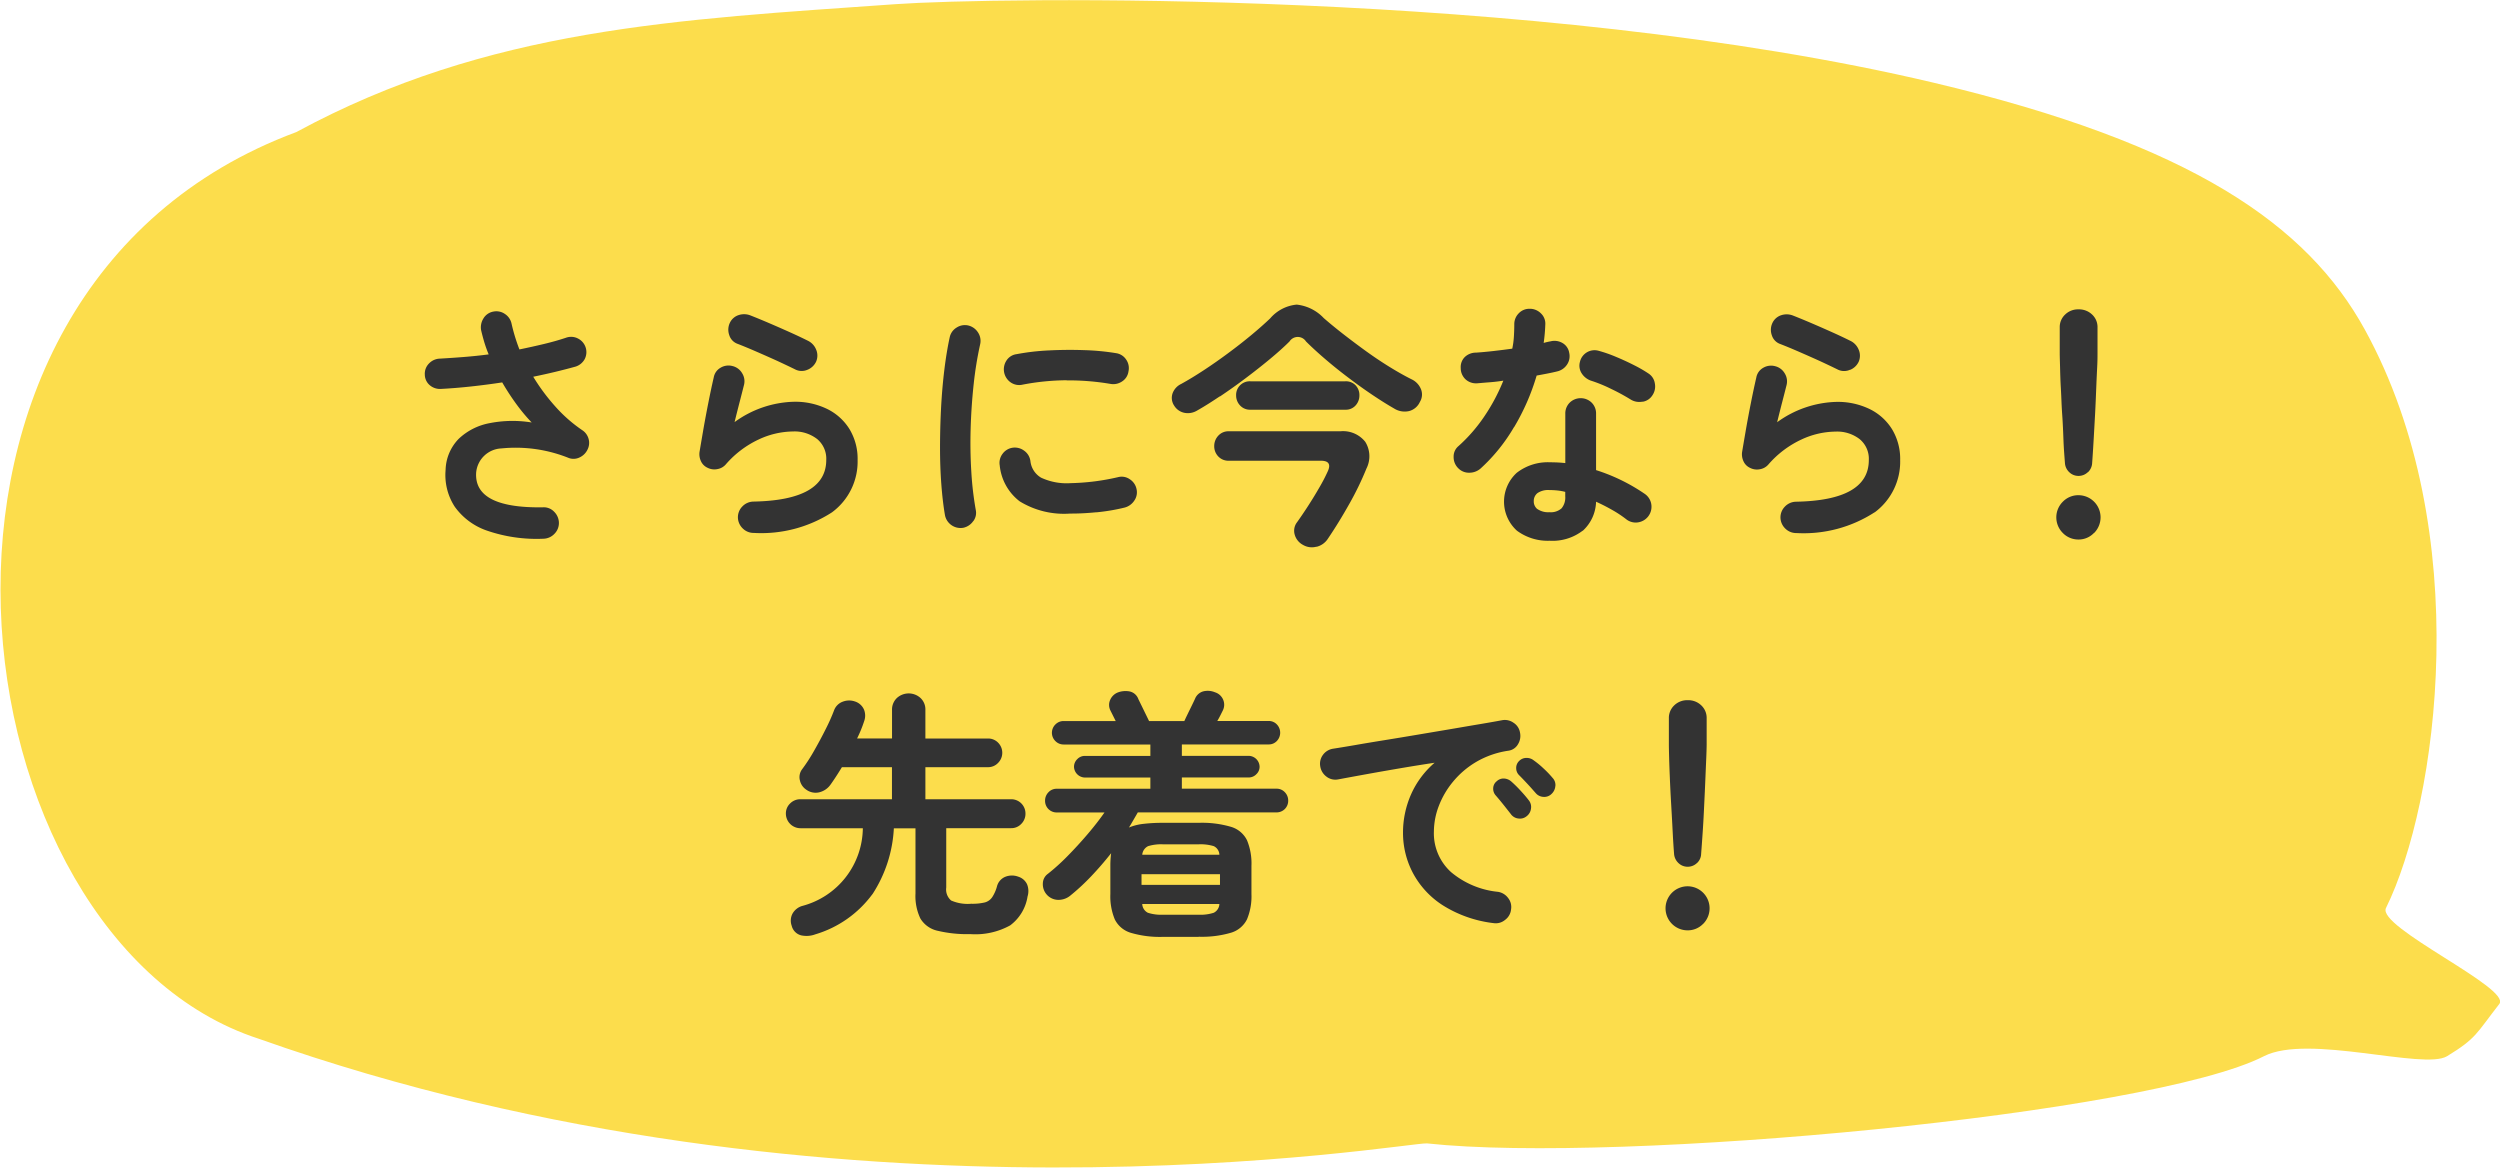
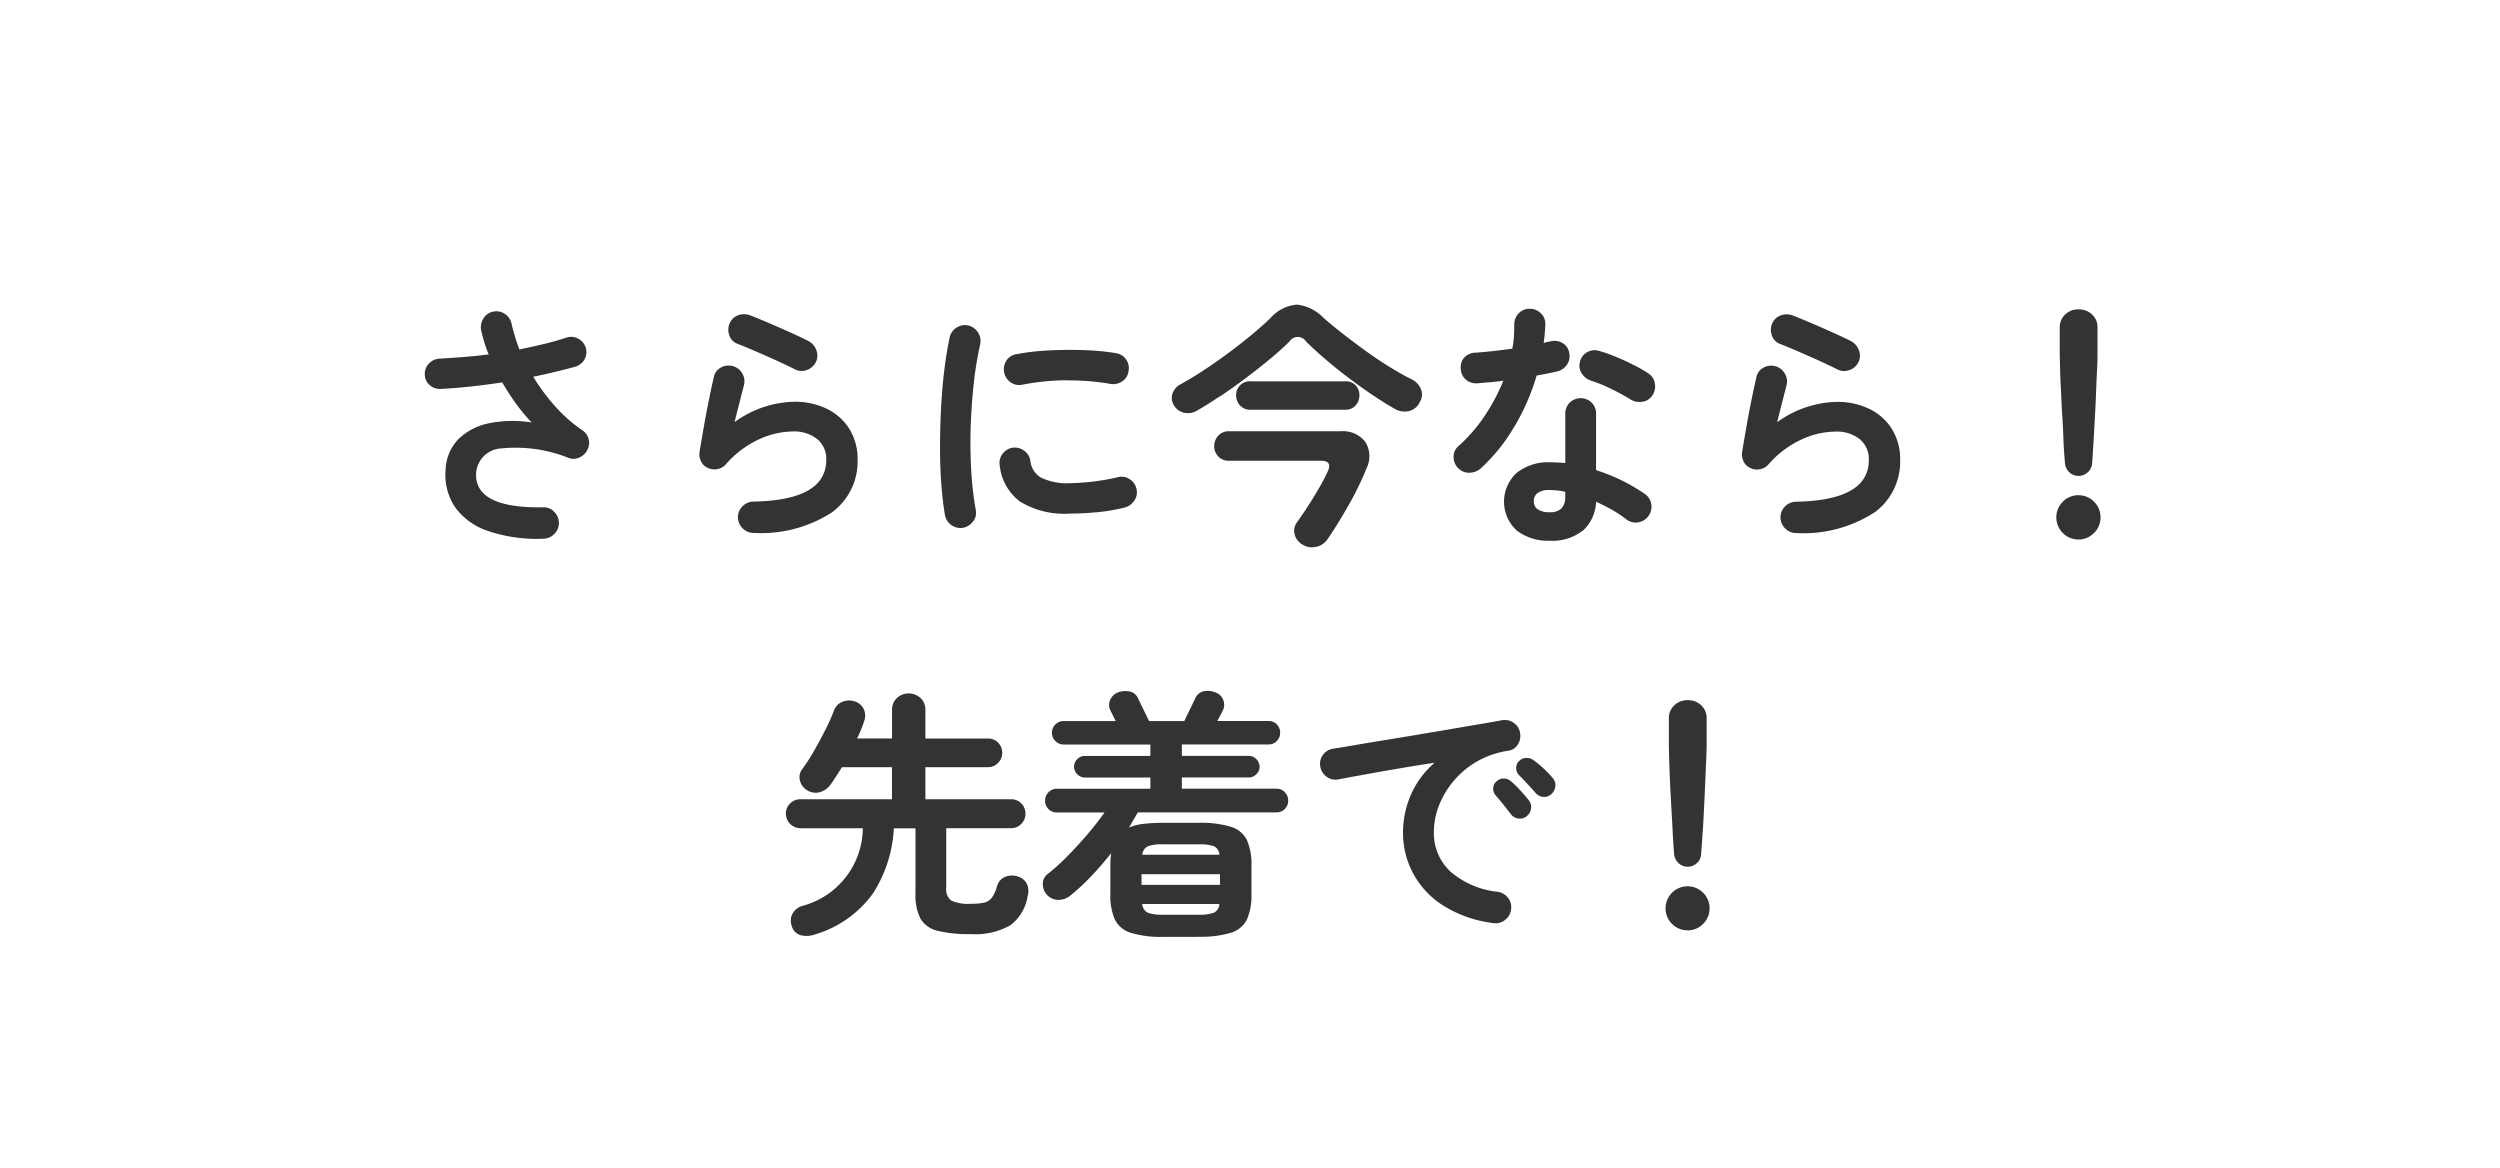
<svg xmlns="http://www.w3.org/2000/svg" id="menu_apply_fukidashi.svg" width="153.468" height="71.687" viewBox="0 0 153.468 71.687">
  <defs>
    <style>
      .cls-1 {
        fill: #fcdd4c;
      }

      .cls-1, .cls-2 {
        fill-rule: evenodd;
      }

      .cls-2 {
        fill: #333;
      }
    </style>
  </defs>
-   <path id="シェイプ_1637" data-name="シェイプ 1637" class="cls-1" d="M897.949,273.736c35.556,12.6,70.5,6.329,71.713,6.423,11.788,1.278,44.408-1.792,51.378-5.353,2.71-1.387,9.81.868,11.24,0,1.81-1.106,1.78-1.374,3.21-3.21,0.75-.969-7.54-4.717-6.96-5.887,3.18-6.435,5.51-23.122-1.3-35.51-3.52-6.4-10.59-11.392-26.49-15.158-24.559-5.816-57.831-5.232-63.689-4.817-13.439.951-24.985,1.455-36.8,7.853C873.823,227.906,879.071,267.615,897.949,273.736Z" transform="translate(-882.062 -209.969)" />
  <path id="さらに今なら_先着で_" data-name="さらに今なら！ 先着で！" class="cls-2" d="M916.1,242.736a0.939,0.939,0,0,0,.272-0.68,0.98,0.98,0,0,0-.3-0.68,0.869,0.869,0,0,0-.68-0.264q-4.239.065-4.1-2.128a1.625,1.625,0,0,1,1.56-1.488,8.721,8.721,0,0,1,4.136.592,0.85,0.85,0,0,0,.656-0.04,1,1,0,0,0,.48-0.472,0.9,0.9,0,0,0,.072-0.656,0.927,0.927,0,0,0-.392-0.544,8.89,8.89,0,0,1-1.648-1.448,12.279,12.279,0,0,1-1.36-1.832q0.705-.144,1.352-0.3t1.24-.32a0.968,0.968,0,0,0,.568-0.464,0.935,0.935,0,0,0-.416-1.264,0.916,0.916,0,0,0-.728-0.048q-0.624.209-1.352,0.384t-1.512.336a11.173,11.173,0,0,1-.48-1.568,0.942,0.942,0,0,0-.408-0.608,0.923,0.923,0,0,0-.728-0.144,0.881,0.881,0,0,0-.592.416,1.017,1.017,0,0,0-.144.72c0.054,0.235.118,0.477,0.192,0.728a7.9,7.9,0,0,0,.272.76q-0.768.1-1.528,0.16t-1.464.1a0.959,0.959,0,0,0-.672.3,0.889,0.889,0,0,0-.256.68,0.863,0.863,0,0,0,.3.648,0.958,0.958,0,0,0,.688.232q0.912-.048,1.864-0.152t1.9-.248a14.884,14.884,0,0,0,.888,1.36,11,11,0,0,0,.92,1.1,7.263,7.263,0,0,0-2.576.04,3.756,3.756,0,0,0-1.9.96,2.836,2.836,0,0,0-.808,1.912,3.565,3.565,0,0,0,.56,2.256,4.043,4.043,0,0,0,2.008,1.48,9.353,9.353,0,0,0,3.432.488A0.959,0.959,0,0,0,916.1,242.736Zm17.04-1.32a3.869,3.869,0,0,0,1.568-3.216,3.516,3.516,0,0,0-.488-1.872,3.336,3.336,0,0,0-1.368-1.248,4.485,4.485,0,0,0-2.064-.448,6.459,6.459,0,0,0-3.632,1.248q0.16-.655.312-1.24t0.264-1.032a0.922,0.922,0,0,0-.112-0.728,0.932,0.932,0,0,0-.592-0.44,0.944,0.944,0,0,0-.728.1,0.858,0.858,0,0,0-.424.6q-0.159.689-.32,1.5t-0.3,1.592q-0.135.785-.248,1.456a1,1,0,0,0,.08.584,0.808,0.808,0,0,0,.4.408,0.921,0.921,0,0,0,.6.088,0.878,0.878,0,0,0,.536-0.3,6.06,6.06,0,0,1,1.992-1.512,5.066,5.066,0,0,1,2.12-.5,2.259,2.259,0,0,1,1.488.464,1.57,1.57,0,0,1,.56,1.28q0,2.48-4.48,2.56a0.959,0.959,0,0,0-.672.3,0.941,0.941,0,0,0-.272.68,0.961,0.961,0,0,0,.3.672,0.943,0.943,0,0,0,.68.272A8,8,0,0,0,933.141,241.416Zm-1.5-8.752a0.988,0.988,0,0,0,.528-0.512,0.929,0.929,0,0,0-.008-0.728,1.026,1.026,0,0,0-.5-0.536q-0.512-.256-1.136-0.536t-1.24-.544q-0.615-.264-1.144-0.472a1.06,1.06,0,0,0-.736-0.024,0.9,0.9,0,0,0-.544.488,0.979,0.979,0,0,0-.032.736,0.822,0.822,0,0,0,.48.528q0.5,0.192,1.144.472t1.3,0.576q0.648,0.3,1.16.552A0.884,0.884,0,0,0,931.637,232.664Zm10.168,9.3a0.85,0.85,0,0,0,.152-0.7,20.287,20.287,0,0,1-.272-2.344q-0.08-1.289-.04-2.656t0.184-2.7a22.193,22.193,0,0,1,.4-2.464,0.937,0.937,0,0,0-.136-0.728,0.977,0.977,0,0,0-.6-0.424,0.934,0.934,0,0,0-.72.136,0.911,0.911,0,0,0-.416.6q-0.192.88-.328,1.992t-0.2,2.328q-0.063,1.216-.064,2.416t0.08,2.28q0.081,1.08.224,1.9a0.975,0.975,0,0,0,1.12.768A0.987,0.987,0,0,0,941.805,241.96Zm7.552-.544a12.085,12.085,0,0,0,1.72-.288,1.008,1.008,0,0,0,.608-0.424,0.887,0.887,0,0,0,.144-0.712,0.935,0.935,0,0,0-.416-0.608,0.868,0.868,0,0,0-.72-0.128,14.021,14.021,0,0,1-2.9.368,3.711,3.711,0,0,1-1.824-.336,1.346,1.346,0,0,1-.656-1.024,0.927,0.927,0,0,0-.384-0.632,0.956,0.956,0,0,0-.7-0.184,0.936,0.936,0,0,0-.632.384,0.908,0.908,0,0,0-.168.7,3.167,3.167,0,0,0,1.224,2.208,5.208,5.208,0,0,0,3.1.752Q948.5,241.5,949.357,241.416Zm-1.816-8.1a15.307,15.307,0,0,1,2.688.216,0.962,0.962,0,0,0,.712-0.152,0.865,0.865,0,0,0,.392-0.616,0.916,0.916,0,0,0-.144-0.728,0.894,0.894,0,0,0-.624-0.392,14.53,14.53,0,0,0-1.92-.184q-1.088-.04-2.192.016a14.155,14.155,0,0,0-2,.232,0.865,0.865,0,0,0-.616.4,0.978,0.978,0,0,0,.272,1.336,0.911,0.911,0,0,0,.712.136A14.737,14.737,0,0,1,947.541,233.312Zm9.4,0.992q0.777-.52,1.576-1.12t1.512-1.192q0.713-.592,1.192-1.072a0.6,0.6,0,0,1,1.008,0q0.513,0.512,1.2,1.1t1.448,1.16q0.761,0.576,1.48,1.056t1.28,0.8a1.217,1.217,0,0,0,.92.16,1,1,0,0,0,.664-0.56,0.871,0.871,0,0,0,.064-0.792,1.144,1.144,0,0,0-.576-0.6q-0.639-.32-1.376-0.776t-1.464-.984q-0.728-.528-1.384-1.04t-1.168-.96a2.67,2.67,0,0,0-1.656-.824,2.442,2.442,0,0,0-1.624.84q-0.5.48-1.176,1.04t-1.424,1.112q-0.744.552-1.488,1.04t-1.384.84a1.028,1.028,0,0,0-.528.584,0.849,0.849,0,0,0,.1.744,0.958,0.958,0,0,0,.616.44,1.091,1.091,0,0,0,.792-0.136Q956.165,234.824,956.941,234.3Zm5.936,9.224a1.151,1.151,0,0,0,.7-0.5q0.672-.993,1.3-2.112a18.576,18.576,0,0,0,1.064-2.192,1.672,1.672,0,0,0-.072-1.64,1.737,1.737,0,0,0-1.528-.648h-6.848a0.839,0.839,0,0,0-.648.272,0.92,0.92,0,0,0-.248.64,0.893,0.893,0,0,0,.248.632,0.85,0.85,0,0,0,.648.264h5.648q0.736,0,.416.672a10.284,10.284,0,0,1-.5.96q-0.32.559-.688,1.128t-0.688,1.016a0.854,0.854,0,0,0-.144.76,1.021,1.021,0,0,0,.512.632A1.062,1.062,0,0,0,962.877,243.528Zm1.768-8.416a0.8,0.8,0,0,0,.632-0.264,0.9,0.9,0,0,0,.232-0.616,0.866,0.866,0,0,0-.232-0.616,0.823,0.823,0,0,0-.632-0.248h-5.824a0.836,0.836,0,0,0-.88.864,0.886,0.886,0,0,0,.24.616,0.824,0.824,0,0,0,.64.264h5.824Zm14.576,7.432a2.505,2.505,0,0,0,.816-1.784q0.528,0.24,1.016.52a7.028,7.028,0,0,1,.872.584,0.935,0.935,0,0,0,.712.16,0.97,0.97,0,0,0,.792-1.1,0.951,0.951,0,0,0-.384-0.632,11.294,11.294,0,0,0-3.008-1.472v-3.456a0.93,0.93,0,0,0-.272-0.688,0.966,0.966,0,0,0-1.344,0,0.934,0.934,0,0,0-.272.688v3.024a8.7,8.7,0,0,0-.928-0.048,3.1,3.1,0,0,0-2.056.648,2.4,2.4,0,0,0,.016,3.552,3.179,3.179,0,0,0,2.008.616A3.036,3.036,0,0,0,979.221,242.544Zm-4.216-6.36a13.729,13.729,0,0,0,1.384-3.168c0.235-.043.462-0.085,0.68-0.128s0.414-.085.584-0.128a0.989,0.989,0,0,0,.6-0.416,0.913,0.913,0,0,0,.136-0.72,0.845,0.845,0,0,0-.416-0.608,0.974,0.974,0,0,0-.736-0.1c-0.064.011-.13,0.024-0.2,0.04s-0.141.035-.216,0.056a10.53,10.53,0,0,0,.1-1.136,0.86,0.86,0,0,0-.272-0.68,0.951,0.951,0,0,0-.688-0.28,0.9,0.9,0,0,0-.672.28,0.941,0.941,0,0,0-.272.68q0,0.353-.024.736a4.914,4.914,0,0,1-.1.752q-0.576.079-1.144,0.144t-1.08.1a0.99,0.99,0,0,0-.7.28,0.867,0.867,0,0,0-.24.664,0.943,0.943,0,0,0,.3.7,0.96,0.96,0,0,0,.7.24c0.246-.021.5-0.043,0.776-0.064s0.552-.053.84-0.1a11.611,11.611,0,0,1-1.144,2.16,9.777,9.777,0,0,1-1.608,1.856,0.83,0.83,0,0,0-.3.664,0.948,0.948,0,0,0,.288.7,0.906,0.906,0,0,0,.664.272,1.046,1.046,0,0,0,.7-0.256A10.756,10.756,0,0,0,975.005,236.184Zm7.888-1.56a0.87,0.87,0,0,0,.6-0.392,0.967,0.967,0,0,0,.152-0.736,0.874,0.874,0,0,0-.392-0.608,7.955,7.955,0,0,0-.888-0.512q-0.535-.272-1.112-0.512a8.359,8.359,0,0,0-1.056-.368,0.919,0.919,0,0,0-1.152.688,0.86,0.86,0,0,0,.112.7,1.1,1.1,0,0,0,.576.448,8.711,8.711,0,0,1,1.224.5,12.806,12.806,0,0,1,1.208.656A1,1,0,0,0,982.893,234.624Zm-6.456,6.592a0.6,0.6,0,0,1-.224-0.488,0.611,0.611,0,0,1,.232-0.5,1.168,1.168,0,0,1,.728-0.184c0.15,0,.307.008,0.472,0.024a3.372,3.372,0,0,1,.5.088v0.272a1.044,1.044,0,0,1-.224.736,0.993,0.993,0,0,1-.752.24A1.163,1.163,0,0,1,976.437,241.216Zm20.7,0.2a3.869,3.869,0,0,0,1.568-3.216,3.516,3.516,0,0,0-.488-1.872,3.336,3.336,0,0,0-1.368-1.248,4.485,4.485,0,0,0-2.064-.448,6.459,6.459,0,0,0-3.632,1.248q0.16-.655.312-1.24t0.264-1.032a0.922,0.922,0,0,0-.112-0.728,0.932,0.932,0,0,0-.592-0.44,0.944,0.944,0,0,0-.728.1,0.858,0.858,0,0,0-.424.6q-0.159.689-.32,1.5t-0.3,1.592q-0.135.785-.248,1.456a1,1,0,0,0,.08.584,0.808,0.808,0,0,0,.4.408,0.921,0.921,0,0,0,.6.088,0.878,0.878,0,0,0,.536-0.3,6.06,6.06,0,0,1,1.992-1.512,5.066,5.066,0,0,1,2.12-.5,2.259,2.259,0,0,1,1.488.464,1.57,1.57,0,0,1,.56,1.28q0,2.48-4.48,2.56a0.959,0.959,0,0,0-.672.3,0.941,0.941,0,0,0-.272.68,0.961,0.961,0,0,0,.3.672,0.943,0.943,0,0,0,.68.272A8,8,0,0,0,997.141,241.416Zm-1.5-8.752a0.988,0.988,0,0,0,.528-0.512,0.929,0.929,0,0,0-.008-0.728,1.026,1.026,0,0,0-.5-0.536q-0.512-.256-1.136-0.536t-1.24-.544q-0.615-.264-1.144-0.472a1.06,1.06,0,0,0-.736-0.024,0.9,0.9,0,0,0-.544.488,0.979,0.979,0,0,0-.032.736,0.822,0.822,0,0,0,.48.528q0.5,0.192,1.144.472t1.3,0.576q0.648,0.3,1.16.552A0.884,0.884,0,0,0,995.637,232.664Zm14.593,6.288a0.831,0.831,0,0,0,.26-0.56q0.045-.608.09-1.392t0.09-1.608c0.03-.549.05-1.075,0.07-1.576s0.04-.944.06-1.328,0.02-.667.02-0.848v-1.584a1.05,1.05,0,0,0-.33-0.784,1.158,1.158,0,0,0-.84-0.32,1.128,1.128,0,0,0-.82.32,1.05,1.05,0,0,0-.33.784v1.584c0,0.181.01,0.464,0.02,0.848s0.02,0.827.05,1.328,0.04,1.027.08,1.576,0.06,1.085.08,1.608,0.06,0.987.09,1.392a0.842,0.842,0,0,0,.27.56,0.8,0.8,0,0,0,.56.224A0.815,0.815,0,0,0,1010.23,238.952Zm0.38,3.728a1.36,1.36,0,0,0-.96-2.32,1.319,1.319,0,0,0-.96.4,1.352,1.352,0,0,0,0,1.92,1.323,1.323,0,0,0,.96.4A1.291,1.291,0,0,0,1010.61,242.68Zm-75,22.184a8.166,8.166,0,0,0,1.32-4.056h1.328v4a3.2,3.2,0,0,0,.3,1.536,1.636,1.636,0,0,0,1.048.752,7.849,7.849,0,0,0,2.024.208,4.415,4.415,0,0,0,2.44-.536A2.733,2.733,0,0,0,945.141,265a1.113,1.113,0,0,0-.032-0.752,0.887,0.887,0,0,0-.544-0.464,1.1,1.1,0,0,0-.808.016,0.873,0.873,0,0,0-.488.56,2.328,2.328,0,0,1-.3.688,0.8,0.8,0,0,1-.456.32,3.309,3.309,0,0,1-.832.08,2.524,2.524,0,0,1-1.232-.2,0.885,0.885,0,0,1-.3-0.792v-3.648h3.984a0.834,0.834,0,0,0,.624-0.264,0.875,0.875,0,0,0,.256-0.632,0.874,0.874,0,0,0-.88-0.88h-5.264v-1.968h3.84a0.834,0.834,0,0,0,.624-0.264,0.879,0.879,0,0,0,0-1.24,0.846,0.846,0,0,0-.624-0.256h-3.84V253.56a0.963,0.963,0,0,0-.3-0.744,1.076,1.076,0,0,0-1.448,0,0.978,0.978,0,0,0-.3.744V255.3h-2.144a7.965,7.965,0,0,0,.432-1.056,0.987,0.987,0,0,0-.008-0.712,0.9,0.9,0,0,0-.552-0.5,1.082,1.082,0,0,0-.744.008,0.894,0.894,0,0,0-.536.52,11.472,11.472,0,0,1-.512,1.152q-0.336.672-.72,1.344a10.5,10.5,0,0,1-.736,1.136,0.8,0.8,0,0,0-.136.68,0.924,0.924,0,0,0,.408.584,0.968,0.968,0,0,0,.808.144,1.189,1.189,0,0,0,.664-0.464q0.321-.449.7-1.072h3.072v1.968h-5.616a0.875,0.875,0,0,0-.632.256,0.837,0.837,0,0,0-.264.624,0.9,0.9,0,0,0,.9.9h3.824a4.99,4.99,0,0,1-3.712,4.768,1.008,1.008,0,0,0-.608.48,0.925,0.925,0,0,0-.048.736,0.8,0.8,0,0,0,.584.592,1.544,1.544,0,0,0,.872-0.064A6.729,6.729,0,0,0,935.613,264.864Zm20.024,2.6a6.3,6.3,0,0,0,2-.248,1.6,1.6,0,0,0,.976-0.824,3.671,3.671,0,0,0,.272-1.552v-1.728a3.72,3.72,0,0,0-.272-1.568,1.6,1.6,0,0,0-.976-0.824,6.3,6.3,0,0,0-2-.248h-2.176a9.957,9.957,0,0,0-1.208.064,3.234,3.234,0,0,0-.888.224c0.1-.16.19-0.317,0.28-0.472s0.179-.307.264-0.456h8.512a0.71,0.71,0,0,0,.72-0.72,0.721,0.721,0,0,0-.208-0.52,0.681,0.681,0,0,0-.512-0.216h-5.808v-0.688h4.1a0.645,0.645,0,0,0,.472-0.2,0.624,0.624,0,0,0,.2-0.456,0.683,0.683,0,0,0-.672-0.672h-4.1v-0.7h5.328a0.675,0.675,0,0,0,.5-0.208,0.734,0.734,0,0,0,0-1.024,0.675,0.675,0,0,0-.5-0.208h-3.152c0.075-.128.142-0.251,0.2-0.368l0.136-.272a0.781,0.781,0,0,0,.024-0.664,0.792,0.792,0,0,0-.5-0.456,1.15,1.15,0,0,0-.7-0.064,0.76,0.76,0,0,0-.528.464q-0.111.24-.32,0.664t-0.336.7H952.6l-0.656-1.344a0.734,0.734,0,0,0-.528-0.472,1.344,1.344,0,0,0-.72.056,0.853,0.853,0,0,0-.488.472,0.752,0.752,0,0,0,.024.648l0.32,0.64h-3.2a0.7,0.7,0,0,0-.5.208,0.715,0.715,0,0,0,0,1.024,0.7,0.7,0,0,0,.5.208h5.328v0.7h-4.032a0.632,0.632,0,0,0-.456.2,0.647,0.647,0,0,0-.2.472,0.685,0.685,0,0,0,.656.656h4.032v0.688h-5.744a0.684,0.684,0,0,0-.512.216,0.725,0.725,0,0,0-.208.52,0.71,0.71,0,0,0,.72.72h2.928q-0.447.641-1.04,1.336t-1.216,1.328a12.912,12.912,0,0,1-1.216,1.1,0.741,0.741,0,0,0-.312.584,0.958,0.958,0,0,0,.9,1.016,1.143,1.143,0,0,0,.76-0.24,13.238,13.238,0,0,0,1.3-1.2q0.64-.672,1.232-1.424a5.839,5.839,0,0,0-.048.784v1.728a3.687,3.687,0,0,0,.272,1.552,1.611,1.611,0,0,0,.984.824,6.312,6.312,0,0,0,1.992.248h2.176Zm-3.5-3.84h4.816v0.656h-4.816v-0.656ZM952.525,266a0.633,0.633,0,0,1-.344-0.536h4.736a0.629,0.629,0,0,1-.344.536,2.59,2.59,0,0,1-.936.12h-2.176A2.6,2.6,0,0,1,952.525,266Zm0.016-4.088a2.7,2.7,0,0,1,.92-0.112h2.176a2.754,2.754,0,0,1,.936.112,0.609,0.609,0,0,1,.344.528h-4.736A0.646,0.646,0,0,1,952.541,261.912Zm21.912,4.528a0.9,0.9,0,0,0,.368-0.64,0.885,0.885,0,0,0-.176-0.7,0.954,0.954,0,0,0-.624-0.384,5.287,5.287,0,0,1-2.88-1.208,3.21,3.21,0,0,1-1.056-2.5,4.443,4.443,0,0,1,.3-1.56,5.315,5.315,0,0,1,.88-1.5,5.406,5.406,0,0,1,1.432-1.216,5.481,5.481,0,0,1,1.968-.68,0.8,0.8,0,0,0,.584-0.4,0.967,0.967,0,0,0,.12-0.72,0.875,0.875,0,0,0-.392-0.592,0.915,0.915,0,0,0-.7-0.16q-0.528.1-1.36,0.24t-1.832.312l-2.04.344q-1.039.176-2.032,0.336t-1.792.3q-0.8.137-1.312,0.216a0.945,0.945,0,0,0-.632.376,0.911,0.911,0,0,0-.168.712,0.963,0.963,0,0,0,.376.624,0.889,0.889,0,0,0,.712.176q0.768-.144,1.784-0.328t2.1-.368q1.089-.185,2.048-0.328a5.479,5.479,0,0,0-1.44,1.928,5.815,5.815,0,0,0-.5,2.392,5.256,5.256,0,0,0,.6,2.432,5.326,5.326,0,0,0,1.832,1.992,7.488,7.488,0,0,0,3.12,1.1A0.889,0.889,0,0,0,974.453,266.44Zm1.592-6.832a0.647,0.647,0,0,0-.136-0.512c-0.138-.181-0.312-0.384-0.52-0.608a7.4,7.4,0,0,0-.552-0.544,0.726,0.726,0,0,0-.456-0.184,0.605,0.605,0,0,0-.44.168,0.567,0.567,0,0,0-.216.424,0.617,0.617,0,0,0,.136.424q0.225,0.257.5,0.6c0.182,0.229.331,0.419,0.448,0.568a0.649,0.649,0,0,0,.472.272,0.641,0.641,0,0,0,.5-0.144A0.683,0.683,0,0,0,976.045,259.608Zm1.5-1.4a0.638,0.638,0,0,0-.176-0.488,6.136,6.136,0,0,0-.56-0.584,5.331,5.331,0,0,0-.592-0.488,0.7,0.7,0,0,0-.464-0.152,0.619,0.619,0,0,0-.432.184,0.587,0.587,0,0,0-.184.448,0.6,0.6,0,0,0,.168.416q0.24,0.24.536,0.56c0.2,0.213.36,0.4,0.488,0.544a0.668,0.668,0,0,0,.488.24,0.631,0.631,0,0,0,.5-0.192A0.726,0.726,0,0,0,977.541,258.208Zm8.688,4.744a0.785,0.785,0,0,0,.256-0.56q0.048-.607.1-1.392t0.088-1.608q0.041-.823.072-1.576t0.056-1.328q0.024-.576.024-0.848v-1.584a1.052,1.052,0,0,0-.328-0.784,1.152,1.152,0,0,0-.84-0.32,1.135,1.135,0,0,0-.824.32,1.055,1.055,0,0,0-.328.784v1.584c0,0.181.006,0.464,0.016,0.848s0.027,0.827.048,1.328,0.048,1.027.08,1.576,0.062,1.085.088,1.608,0.056,0.987.088,1.392a0.853,0.853,0,0,0,.272.56,0.8,0.8,0,0,0,.56.224A0.816,0.816,0,0,0,986.229,262.952Zm0.384,3.728a1.352,1.352,0,1,0-.96.4A1.309,1.309,0,0,0,986.613,266.68Z" transform="translate(-882.062 -209.969)" />
</svg>